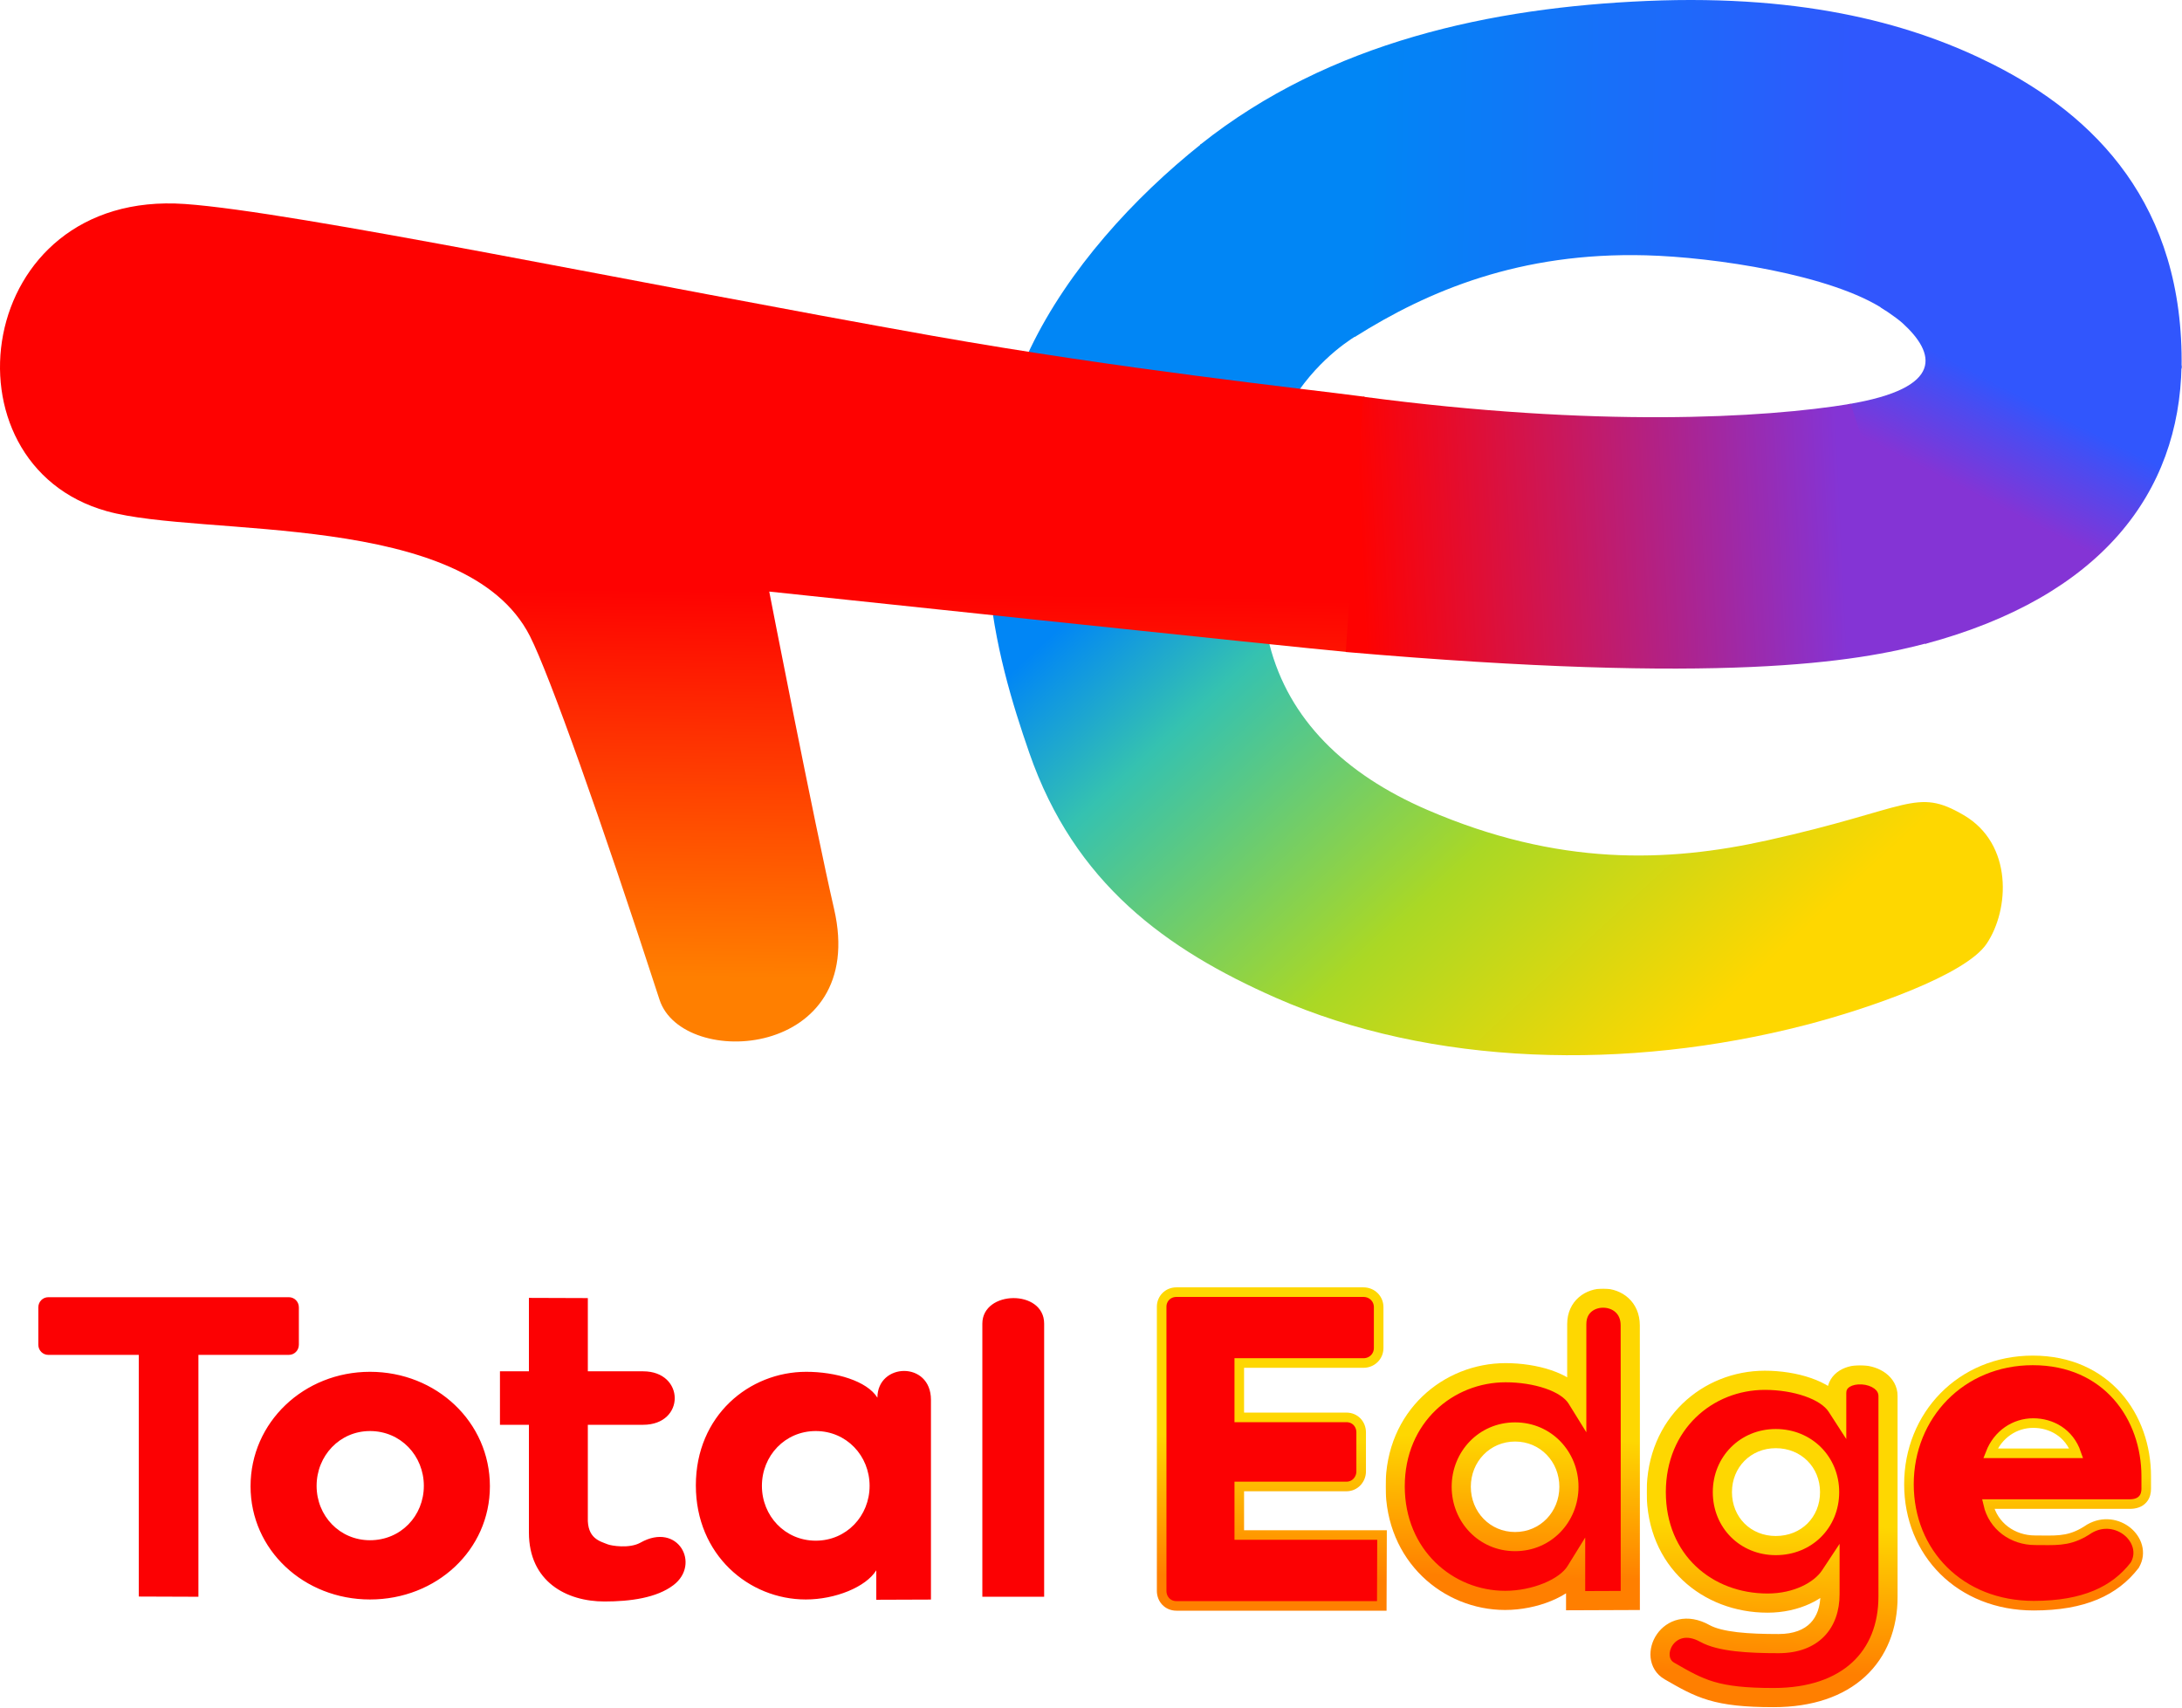
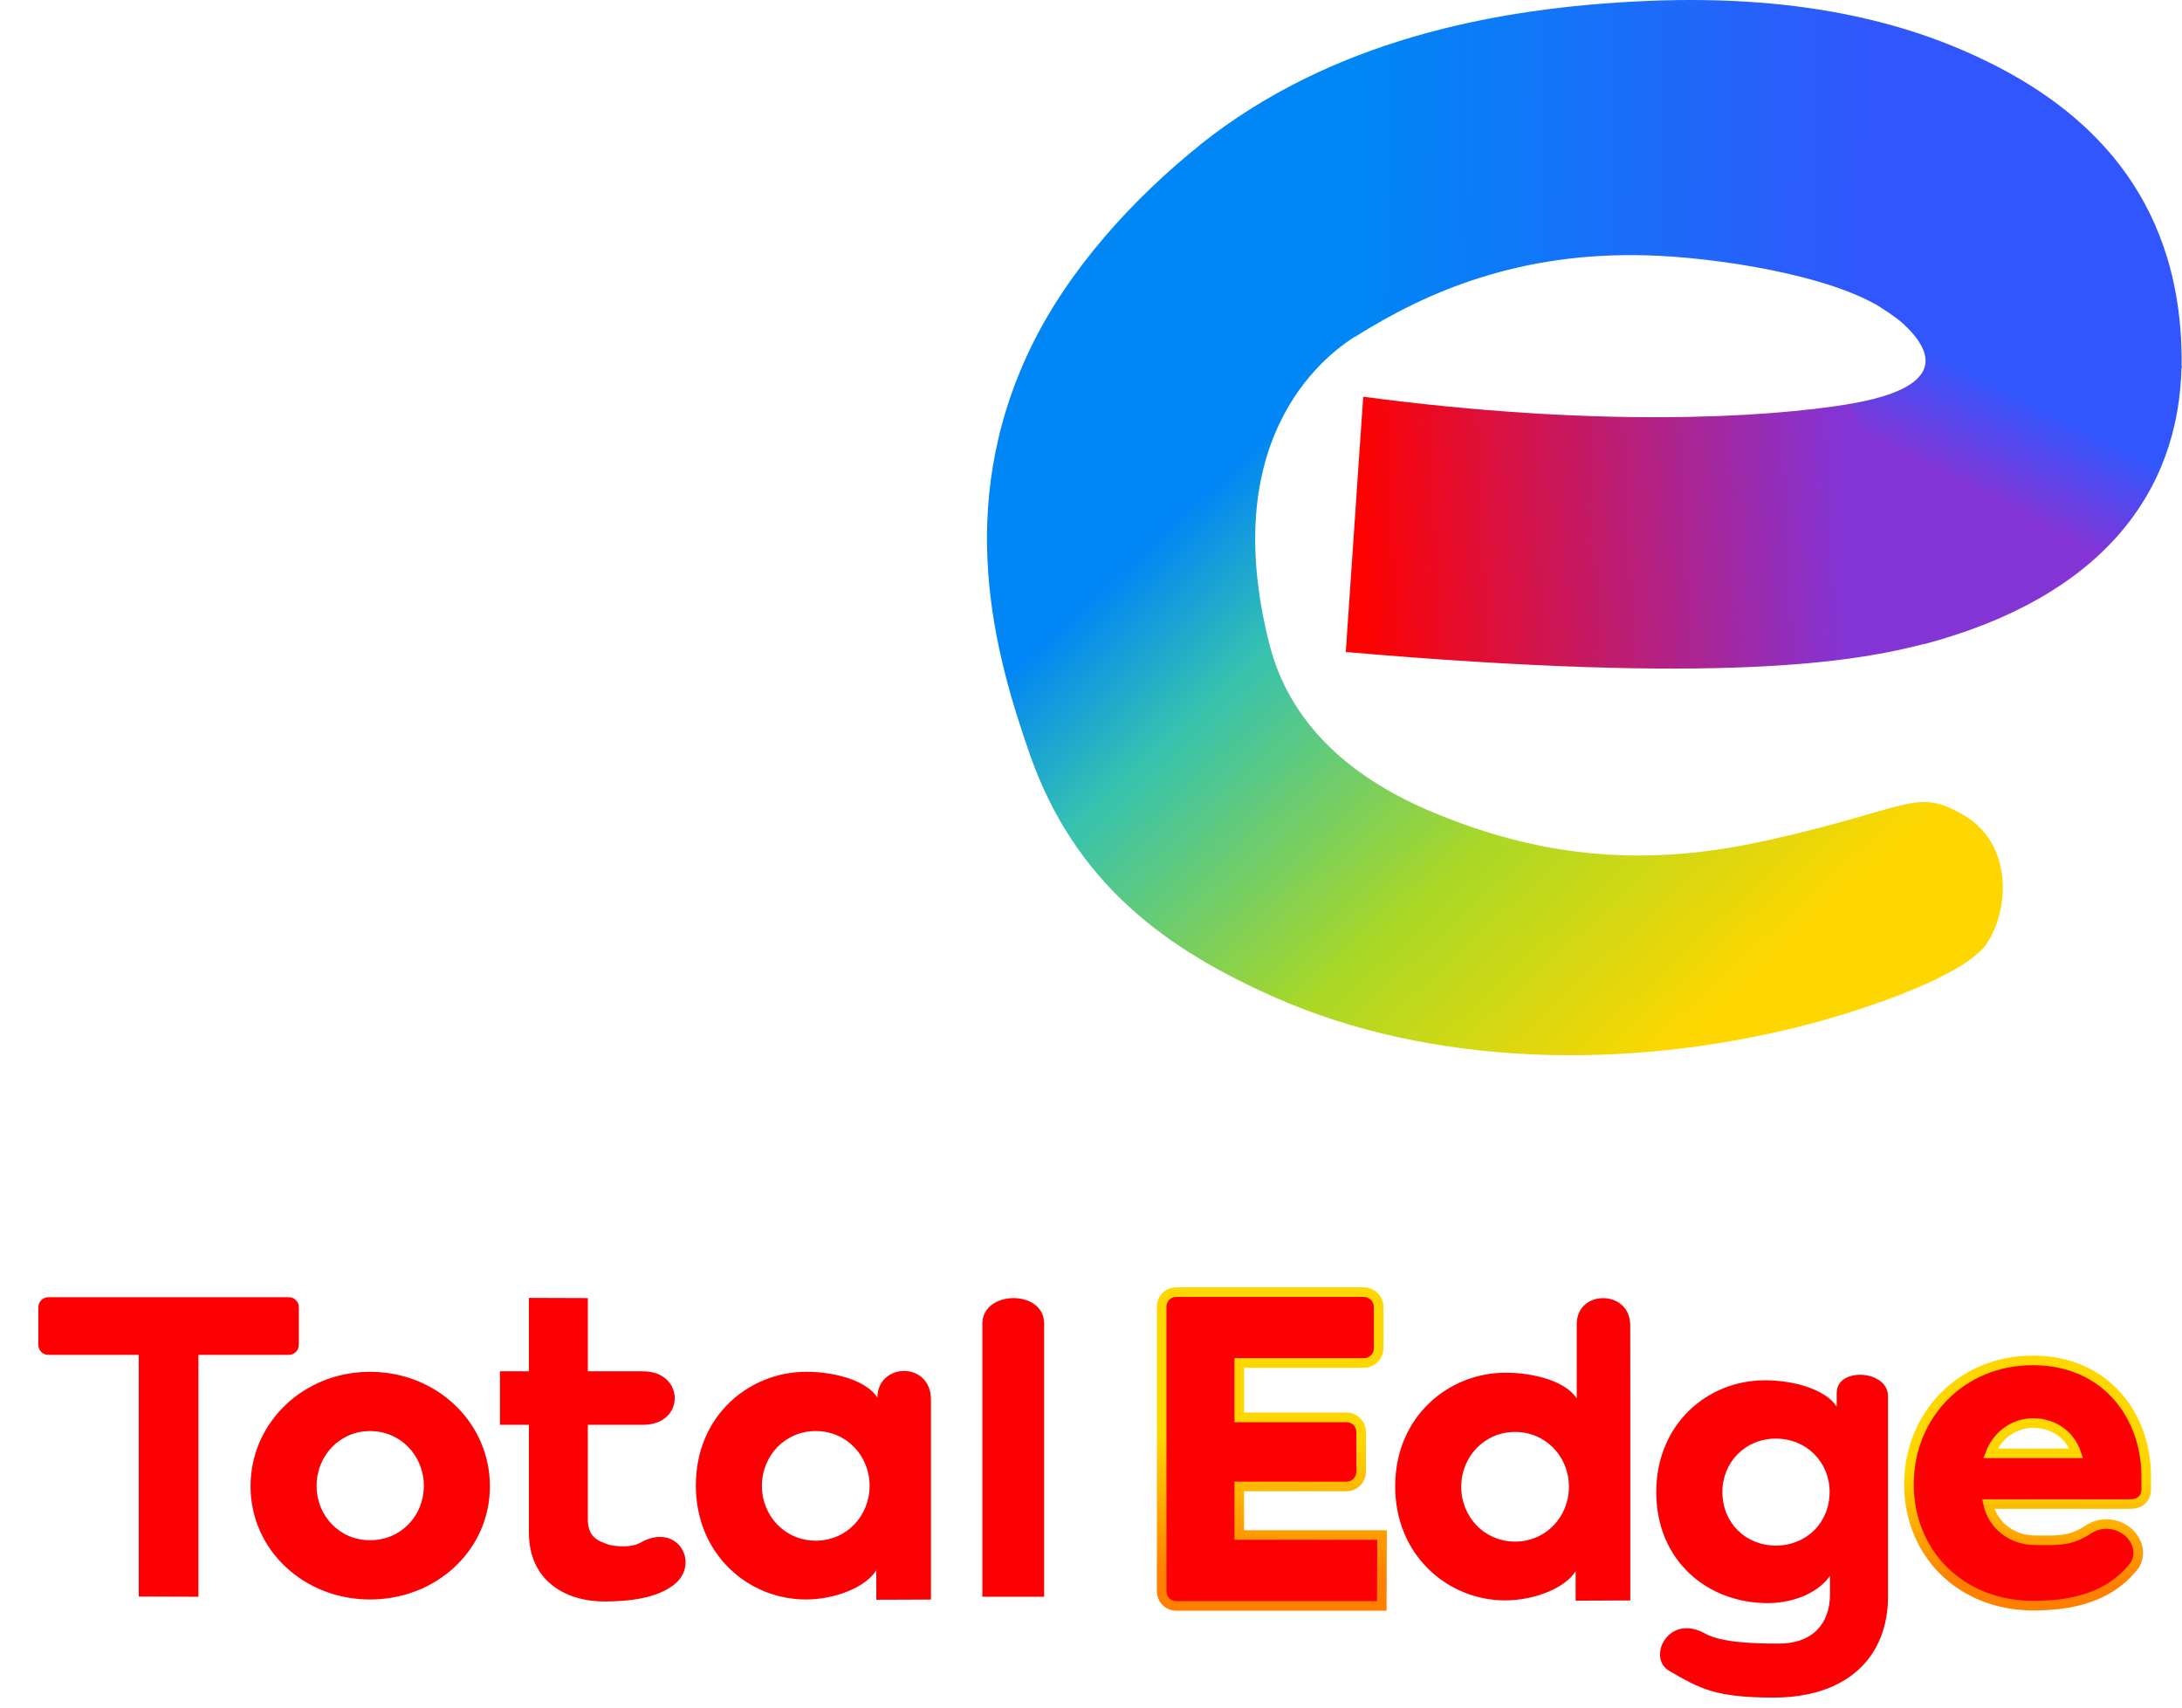
<svg xmlns="http://www.w3.org/2000/svg" width="1822" height="1426" viewBox="0 0 1822 1426" fill="none">
  <path d="M1003.04 120.254C946.391 165.391 892.085 225.147 860.558 290.531C795.763 424.915 831.678 548.429 859.451 628.593C897.269 737.746 973.854 792.861 1065.13 833.109C1195.27 890.501 1358.87 894.362 1507.41 856.001C1559.77 842.482 1641.07 814.364 1658.81 788.134C1678.02 759.734 1681.04 704.813 1639.77 680.685C1599.52 657.159 1595.61 675.128 1475.72 701.749C1392.28 720.274 1301.17 723.492 1191.74 676.252C1122.73 646.463 1076.03 600.745 1060.07 538.256C1014.31 359.017 1113.18 292.538 1132.47 280.383L1003.04 120.254Z" fill="url(#paint0_linear_646_523)" />
-   <path d="M1139.41 331.291C1087.89 324.465 936.746 308.449 778.62 280.394C533.922 236.977 246.244 176.765 154.393 170.337C-22.366 157.97 -51.84 387.601 89.266 426.879C169.182 449.124 389.092 425.759 442.548 531.295C458.83 563.44 501.902 684.648 550.693 834.741C569.82 893.589 725.383 884.333 696.457 758.965C679.943 687.369 642.332 493.992 642.332 493.992C642.332 493.992 1088.54 541.311 1124.85 544.45L1139.41 331.291Z" fill="url(#paint1_linear_646_523)" />
  <path d="M1374.38 213.195C1431.04 214.7 1529.63 229.252 1574.04 258.958L1821.64 307.753C1823.99 170.326 1748.62 96.374 1664.17 53.741C1600.06 21.386 1510.13 -4.965 1375.16 0.795C1246.11 6.302 1110.42 34.573 1002.19 120.813L1131.54 281.216C1192.57 242.764 1269.27 210.404 1374.38 213.195Z" fill="url(#paint2_linear_646_523)" />
  <path d="M1570.09 256.43C1570.09 256.43 1583.13 264.782 1588.79 269.958C1615.76 294.592 1624.69 324.028 1542.88 337.564L1607.59 537.664C1754.83 498.212 1819.8 411.334 1821.61 305.262L1570.09 256.43Z" fill="url(#paint3_linear_646_523)" />
  <path d="M1545.32 337.219C1472.79 349.217 1332.18 356.976 1138.3 331.289L1123.74 544.452C1438.57 571.686 1549.29 553.111 1610.03 536.834L1545.32 337.219Z" fill="url(#paint4_linear_646_523)" />
  <path d="M32 1122.89C32 1127.69 35.778 1131.39 40.311 1131.39H115.874V1333.19L165.679 1333.37V1131.38H241.248C245.775 1131.38 249.554 1127.69 249.554 1122.89V1091.72C249.554 1086.92 245.775 1083.23 241.242 1083.23H40.311C35.773 1083.23 32 1086.92 32 1091.72V1122.89Z" fill="#FC0103" />
  <path d="M209.21 1241.13C209.21 1294.29 253.791 1335.64 308.952 1335.64C364.494 1335.64 409.075 1294.29 409.075 1241.13C409.075 1187.61 364.494 1145.52 308.952 1145.52C253.791 1145.52 209.21 1187.61 209.21 1241.13ZM264.371 1240.76C264.371 1215.66 283.638 1194.99 308.952 1194.99C334.647 1194.99 353.913 1215.66 353.913 1240.76C353.913 1265.87 334.647 1286.17 308.952 1286.17C283.638 1286.17 264.371 1265.87 264.371 1240.76ZM441.65 1279.73C441.65 1320.71 473.007 1337.32 504.743 1337.32C526.279 1337.32 548.327 1334.34 562.39 1323.61C585.325 1306.11 566.105 1270.56 534.812 1288.17C525.53 1293.4 510.263 1290.74 507.466 1289.6C501.165 1287.04 490.21 1284.89 490.843 1267.18V1189.77H537.023C572.438 1189.77 571.989 1145.11 537.023 1145.11H490.849V1083.96L441.65 1083.79V1145.1H417.471V1189.77H441.65V1279.73ZM581.045 1240.39C581.045 1298.35 625.251 1335.64 672.856 1335.64C697.415 1335.64 723.025 1325.3 731.711 1311.28V1335.88L777.363 1335.71V1168.92C777.363 1136.28 732.651 1137.87 732.651 1167.13C723.959 1153.09 697.79 1145.52 673.231 1145.52C625.631 1145.52 581.045 1182.07 581.045 1240.39ZM636.206 1240.76C636.206 1215.66 655.478 1194.99 681.167 1194.99C706.861 1194.99 726.128 1215.66 726.128 1240.76C726.128 1265.87 706.861 1286.54 681.167 1286.54C655.478 1286.54 636.206 1265.87 636.206 1240.76ZM871.882 1333.37V1105.31C871.882 1076.39 820.272 1077.33 820.272 1105.31V1333.35L871.882 1333.37Z" fill="#FC0103" />
  <path d="M1149.82 1341H1153.81L1153.82 1337.01L1154 1285.83L1154.01 1281.82H1150H1034.81V1241.28H1124.26C1131.65 1241.28 1136.59 1235.14 1136.59 1228.75V1196.12C1136.59 1189.24 1131.54 1183.58 1124.26 1183.58H1034.81V1138.18H1138.49C1145.54 1138.18 1151.2 1132.76 1151.2 1125.65V1091.53C1151.2 1084.42 1145.54 1079 1138.49 1079H982.331C975.161 1079 970 1084.54 970 1091.16V1328.46C970 1335.34 975.039 1341 982.331 1341H1149.82Z" fill="#FC0103" stroke="url(#paint5_linear_646_523)" stroke-width="8" />
  <mask id="path-9-outside-1_646_523" maskUnits="userSpaceOnUse" x="1157" y="1076" width="213" height="269" fill="black">
    <rect fill="white" x="1157" y="1076" width="213" height="269" />
    <path fill-rule="evenodd" clip-rule="evenodd" d="M1165 1241.15C1165 1299.11 1209.21 1336.4 1256.81 1336.4C1281.37 1336.4 1306.98 1326.05 1315.67 1312.03V1336.64L1361.32 1336.46V1169.68C1361.32 1169.55 1361.32 1167.14 1361.31 1163.33C1361.3 1148.79 1361.27 1113.77 1361.27 1106.74C1361.27 1076.61 1316.63 1076.61 1316.63 1105.61C1316.61 1105.98 1316.61 1167.5 1316.61 1167.88C1307.91 1153.85 1281.75 1146.28 1257.19 1146.28C1209.59 1146.28 1165 1182.82 1165 1241.15ZM1220.16 1241.52C1220.16 1216.42 1239.43 1195.75 1265.12 1195.75C1290.82 1195.75 1310.08 1216.42 1310.08 1241.52C1310.08 1266.62 1290.82 1287.3 1265.12 1287.3C1239.43 1287.3 1220.16 1266.62 1220.16 1241.52Z" />
  </mask>
  <path fill-rule="evenodd" clip-rule="evenodd" d="M1165 1241.15C1165 1299.11 1209.21 1336.4 1256.81 1336.4C1281.37 1336.4 1306.98 1326.05 1315.67 1312.03V1336.64L1361.32 1336.46V1169.68C1361.32 1169.55 1361.32 1167.14 1361.31 1163.33C1361.3 1148.79 1361.27 1113.77 1361.27 1106.74C1361.27 1076.61 1316.63 1076.61 1316.63 1105.61C1316.61 1105.98 1316.61 1167.5 1316.61 1167.88C1307.91 1153.85 1281.75 1146.28 1257.19 1146.28C1209.59 1146.28 1165 1182.82 1165 1241.15ZM1220.16 1241.52C1220.16 1216.42 1239.43 1195.75 1265.12 1195.75C1290.82 1195.75 1310.08 1216.42 1310.08 1241.52C1310.08 1266.62 1290.82 1287.3 1265.12 1287.3C1239.43 1287.3 1220.16 1266.62 1220.16 1241.52Z" fill="#FC0103" />
-   <path d="M1315.67 1312.03H1323.67V1283.93L1308.87 1307.82L1315.67 1312.03ZM1315.67 1336.64H1307.67V1344.67L1315.7 1344.64L1315.67 1336.64ZM1361.32 1336.46L1361.35 1344.46L1369.32 1344.43V1336.46H1361.32ZM1361.31 1163.33L1369.31 1163.32L1369.31 1163.32L1361.31 1163.33ZM1316.63 1105.61L1324.62 1105.93L1324.63 1105.77V1105.61H1316.63ZM1316.61 1167.88L1309.8 1172.09L1324.61 1196V1167.88H1316.61ZM1256.81 1328.4C1213.43 1328.4 1173 1294.5 1173 1241.15H1157C1157 1303.72 1204.99 1344.4 1256.81 1344.4V1328.4ZM1308.87 1307.82C1305.78 1312.81 1298.95 1318.05 1289.15 1322.07C1279.55 1326.02 1268.04 1328.4 1256.81 1328.4V1344.4C1270.14 1344.4 1283.72 1341.6 1295.23 1336.87C1306.55 1332.22 1316.87 1325.28 1322.47 1316.24L1308.87 1307.82ZM1323.67 1336.64V1312.03H1307.67V1336.64H1323.67ZM1361.29 1328.46L1315.64 1328.64L1315.7 1344.64L1361.35 1344.46L1361.29 1328.46ZM1353.32 1169.68V1336.46H1369.32V1169.68H1353.32ZM1353.31 1163.34C1353.32 1167.15 1353.32 1169.55 1353.32 1169.68H1369.32C1369.32 1169.55 1369.32 1167.13 1369.31 1163.32L1353.31 1163.34ZM1353.27 1106.74C1353.27 1113.77 1353.3 1148.8 1353.31 1163.34L1369.31 1163.32C1369.3 1148.78 1369.27 1113.77 1369.27 1106.74H1353.27ZM1324.63 1105.61C1324.63 1100.6 1326.47 1097.41 1328.83 1095.38C1331.34 1093.21 1334.95 1091.95 1338.85 1092C1342.74 1092.05 1346.37 1093.39 1348.93 1095.71C1351.35 1097.9 1353.27 1101.35 1353.27 1106.74H1369.27C1369.27 1097.06 1365.61 1089.22 1359.66 1083.84C1353.85 1078.59 1346.33 1076.09 1339.05 1076C1331.78 1075.91 1324.23 1078.21 1318.38 1083.26C1312.37 1088.44 1308.63 1096.12 1308.63 1105.61H1324.63ZM1324.61 1167.88C1324.61 1167.69 1324.61 1152.22 1324.61 1136.75C1324.62 1121.06 1324.62 1105.91 1324.62 1105.93L1308.63 1105.29C1308.61 1105.88 1308.61 1167.71 1308.61 1167.88H1324.61ZM1257.19 1154.28C1268.72 1154.28 1280.51 1156.07 1290.27 1159.39C1300.27 1162.8 1306.89 1167.4 1309.8 1172.09L1323.41 1163.67C1317.63 1154.33 1306.82 1148.13 1295.43 1144.24C1283.78 1140.28 1270.21 1138.28 1257.19 1138.28V1154.28ZM1173 1241.15C1173 1187.54 1213.7 1154.28 1257.19 1154.28V1138.28C1205.47 1138.28 1157 1178.11 1157 1241.15H1173ZM1265.12 1187.75C1234.76 1187.75 1212.16 1212.26 1212.16 1241.52H1228.16C1228.16 1220.58 1244.1 1203.75 1265.12 1203.75V1187.75ZM1318.08 1241.52C1318.08 1212.26 1295.49 1187.75 1265.12 1187.75V1203.75C1286.14 1203.75 1302.08 1220.58 1302.08 1241.52H1318.08ZM1265.12 1295.3C1295.49 1295.3 1318.08 1270.78 1318.08 1241.52H1302.08C1302.08 1262.46 1286.14 1279.3 1265.12 1279.3V1295.3ZM1212.16 1241.52C1212.16 1270.78 1234.76 1295.3 1265.12 1295.3V1279.3C1244.11 1279.3 1228.16 1262.46 1228.16 1241.52H1212.16Z" fill="url(#paint6_linear_646_523)" mask="url(#path-9-outside-1_646_523)" />
  <mask id="path-11-outside-2_646_523" maskUnits="userSpaceOnUse" x="1375" y="1140" width="210" height="286" fill="black">
    <rect fill="white" x="1375" y="1140" width="210" height="286" />
    <path fill-rule="evenodd" clip-rule="evenodd" d="M1485.11 1372.49C1460.18 1372.49 1436.36 1371.09 1423.58 1363.99C1392.97 1347 1374.88 1384.33 1393.96 1395.35C1419.74 1410.23 1432.6 1417.56 1480.96 1417.56C1542.92 1417.56 1576.53 1383.29 1576.53 1333.08V1165.9C1576.53 1143.86 1533.67 1141.31 1533.67 1163.11V1174.55C1524.6 1160.53 1498.62 1152.61 1473.68 1152.61C1426.08 1152.61 1383 1188.79 1383 1246.01C1383 1303.23 1425.69 1338.66 1475.95 1338.66C1500.13 1338.66 1519.77 1328.33 1528.08 1315.78V1331.24C1528.08 1355.23 1514.2 1372.49 1485.11 1372.49ZM1438.21 1245.97C1438.21 1220.86 1457.48 1201.3 1482.79 1201.3C1508.48 1201.3 1527.75 1220.86 1527.75 1245.97C1527.75 1271.43 1508.48 1290.63 1482.79 1290.63C1457.48 1290.63 1438.21 1271.43 1438.21 1245.97Z" />
  </mask>
  <path fill-rule="evenodd" clip-rule="evenodd" d="M1485.11 1372.49C1460.18 1372.49 1436.36 1371.09 1423.58 1363.99C1392.97 1347 1374.88 1384.33 1393.96 1395.35C1419.74 1410.23 1432.6 1417.56 1480.96 1417.56C1542.92 1417.56 1576.53 1383.29 1576.53 1333.08V1165.9C1576.53 1143.86 1533.67 1141.31 1533.67 1163.11V1174.55C1524.6 1160.53 1498.62 1152.61 1473.68 1152.61C1426.08 1152.61 1383 1188.79 1383 1246.01C1383 1303.23 1425.69 1338.66 1475.95 1338.66C1500.13 1338.66 1519.77 1328.33 1528.08 1315.78V1331.24C1528.08 1355.23 1514.2 1372.49 1485.11 1372.49ZM1438.21 1245.97C1438.21 1220.86 1457.48 1201.3 1482.79 1201.3C1508.48 1201.3 1527.75 1220.86 1527.75 1245.97C1527.75 1271.43 1508.48 1290.63 1482.79 1290.63C1457.48 1290.63 1438.21 1271.43 1438.21 1245.97Z" fill="#FC0103" />
-   <path d="M1423.58 1363.99L1419.7 1370.99L1419.7 1370.99L1423.58 1363.99ZM1393.96 1395.35L1389.96 1402.28L1389.96 1402.28L1393.96 1395.35ZM1533.67 1174.55L1526.95 1178.89L1541.67 1201.67V1174.55H1533.67ZM1528.08 1315.78H1536.08V1289.2L1521.41 1311.36L1528.08 1315.78ZM1419.7 1370.99C1427.49 1375.32 1437.92 1377.58 1448.87 1378.85C1460 1380.14 1472.54 1380.49 1485.11 1380.49V1364.49C1472.74 1364.49 1460.92 1364.14 1450.71 1362.96C1440.32 1361.75 1432.45 1359.77 1427.46 1357L1419.7 1370.99ZM1397.96 1388.42C1395.6 1387.06 1394.45 1385.05 1394.19 1382.57C1393.9 1379.89 1394.71 1376.61 1396.71 1373.73C1398.66 1370.91 1401.56 1368.78 1405.11 1367.98C1408.6 1367.19 1413.47 1367.53 1419.7 1370.99L1427.46 1357C1418.39 1351.96 1409.52 1350.59 1401.6 1352.37C1393.75 1354.13 1387.57 1358.83 1383.57 1364.6C1379.6 1370.31 1377.55 1377.37 1378.28 1384.26C1379.03 1391.35 1382.78 1398.13 1389.96 1402.28L1397.96 1388.42ZM1480.96 1409.56C1457.13 1409.56 1442.69 1407.75 1431.26 1404.37C1419.82 1400.98 1410.95 1395.92 1397.96 1388.42L1389.96 1402.28C1402.75 1409.66 1413.2 1415.71 1426.72 1419.71C1440.26 1423.71 1456.43 1425.56 1480.96 1425.56V1409.56ZM1568.53 1333.08C1568.53 1356.33 1560.79 1375.17 1546.56 1388.26C1532.26 1401.41 1510.5 1409.56 1480.96 1409.56V1425.56C1513.38 1425.56 1539.4 1416.58 1557.39 1400.04C1575.45 1383.43 1584.53 1360.03 1584.53 1333.08H1568.53ZM1568.53 1165.9V1333.08H1584.53V1165.9H1568.53ZM1541.67 1163.11C1541.67 1160.75 1542.62 1159.25 1544.57 1158.05C1546.83 1156.65 1550.44 1155.79 1554.6 1156.05C1558.73 1156.3 1562.51 1157.62 1565.05 1159.51C1567.41 1161.27 1568.53 1163.33 1568.53 1165.9H1584.53C1584.53 1157.44 1580.29 1150.92 1574.61 1146.68C1569.11 1142.58 1562.18 1140.49 1555.59 1140.08C1549.04 1139.67 1541.93 1140.87 1536.16 1144.44C1530.07 1148.2 1525.67 1154.56 1525.67 1163.11H1541.67ZM1541.67 1174.55V1163.11H1525.67V1174.55H1541.67ZM1473.68 1160.61C1485.37 1160.61 1497.2 1162.47 1507 1165.88C1517.02 1169.36 1523.82 1174.05 1526.95 1178.89L1540.39 1170.21C1534.45 1161.02 1523.72 1154.75 1512.25 1150.76C1500.55 1146.7 1486.92 1144.61 1473.68 1144.61V1160.61ZM1391 1246.01C1391 1193.45 1430.25 1160.61 1473.68 1160.61V1144.61C1421.9 1144.61 1375 1184.13 1375 1246.01H1391ZM1475.95 1330.66C1429.67 1330.66 1391 1298.39 1391 1246.01H1375C1375 1308.07 1421.71 1346.66 1475.95 1346.66V1330.66ZM1521.41 1311.36C1514.96 1321.11 1498.2 1330.66 1475.95 1330.66V1346.66C1502.05 1346.66 1524.58 1335.55 1534.75 1320.19L1521.41 1311.36ZM1536.08 1331.24V1315.78H1520.08V1331.24H1536.08ZM1485.11 1380.49C1501.26 1380.49 1514.28 1375.66 1523.25 1366.44C1532.16 1357.26 1536.08 1344.74 1536.08 1331.24H1520.08C1520.08 1341.73 1517.07 1349.83 1511.77 1355.29C1506.52 1360.69 1498.06 1364.49 1485.11 1364.49V1380.49ZM1482.79 1193.3C1453.01 1193.3 1430.21 1216.49 1430.21 1245.97H1446.21C1446.21 1225.24 1461.94 1209.3 1482.79 1209.3V1193.3ZM1535.75 1245.97C1535.75 1216.45 1512.9 1193.3 1482.79 1193.3V1209.3C1504.06 1209.3 1519.75 1225.28 1519.75 1245.97H1535.75ZM1482.79 1298.63C1512.85 1298.63 1535.75 1275.9 1535.75 1245.97H1519.75C1519.75 1266.97 1504.11 1282.63 1482.79 1282.63V1298.63ZM1430.21 1245.97C1430.21 1275.85 1453.06 1298.63 1482.79 1298.63V1282.63C1461.9 1282.63 1446.21 1267.02 1446.21 1245.97H1430.21Z" fill="url(#paint7_linear_646_523)" mask="url(#path-11-outside-2_646_523)" />
  <path d="M1782.36 1307.22L1782.53 1307L1782.66 1306.77C1788.61 1296.47 1784.33 1285.36 1776.45 1278.91C1768.5 1272.39 1756.25 1269.91 1744.8 1276.52L1744.67 1276.59L1744.56 1276.67C1730.1 1286.46 1720.12 1286.37 1705.18 1286.23C1703.31 1286.21 1701.37 1286.19 1699.33 1286.19C1680.64 1286.19 1664.35 1274.5 1660.14 1255.97H1778.49C1783.05 1255.97 1786.74 1254.71 1789.19 1251.96C1791.56 1249.29 1792.13 1245.94 1792.13 1243.18V1232.87C1792.13 1208.13 1784 1183.94 1768.01 1165.87C1751.95 1147.73 1728.16 1136 1697.4 1136C1637.33 1136 1594 1182.19 1594 1239.36C1594 1296.63 1636.66 1340.81 1698.17 1340.81C1740.26 1340.81 1765.99 1328.33 1782.36 1307.22ZM1697.78 1188.33C1712.91 1188.33 1727.85 1196.44 1733.73 1213.57H1662.05C1668.22 1197.67 1682.35 1188.33 1697.78 1188.33Z" fill="#FC0103" stroke="url(#paint8_linear_646_523)" stroke-width="8" />
  <defs>
    <linearGradient id="paint0_linear_646_523" x1="1027.27" y1="267.374" x2="1500.91" y2="781.784" gradientUnits="userSpaceOnUse">
      <stop stop-color="#0186F5" />
      <stop offset="0.132" stop-color="#0186F5" />
      <stop offset="0.315" stop-color="#35C2B0" />
      <stop offset="0.667" stop-color="#AAD825" />
      <stop offset="1" stop-color="#FED700" />
    </linearGradient>
    <linearGradient id="paint1_linear_646_523" x1="638.442" y1="816.826" x2="642.332" y2="493.992" gradientUnits="userSpaceOnUse">
      <stop stop-color="#FF7F00" />
      <stop offset="1" stop-color="#FE0201" />
    </linearGradient>
    <linearGradient id="paint2_linear_646_523" x1="1039.88" y1="186.811" x2="1562.77" y2="196.847" gradientUnits="userSpaceOnUse">
      <stop stop-color="#0186F5" />
      <stop offset="0.198" stop-color="#0186F5" />
      <stop offset="1" stop-color="#3156FD" />
    </linearGradient>
    <linearGradient id="paint3_linear_646_523" x1="1591.4" y1="383.602" x2="1639.59" y2="288.504" gradientUnits="userSpaceOnUse">
      <stop stop-color="#8434D5" />
      <stop offset="0.854" stop-color="#3156FD" />
      <stop offset="1" stop-color="#3156FD" />
    </linearGradient>
    <linearGradient id="paint4_linear_646_523" x1="1537.73" y1="436.614" x2="1136.26" y2="455.633" gradientUnits="userSpaceOnUse">
      <stop stop-color="#8434D5" />
      <stop offset="1" stop-color="#FE0201" />
    </linearGradient>
    <linearGradient id="paint5_linear_646_523" x1="1072.62" y1="1317.81" x2="1075.93" y2="1200.72" gradientUnits="userSpaceOnUse">
      <stop stop-color="#FF7F00" />
      <stop offset="1" stop-color="#FED701" />
    </linearGradient>
    <linearGradient id="paint6_linear_646_523" x1="1275" y1="1317.55" x2="1277.94" y2="1201.07" gradientUnits="userSpaceOnUse">
      <stop stop-color="#FF7F00" />
      <stop offset="1" stop-color="#FED701" />
    </linearGradient>
    <linearGradient id="paint7_linear_646_523" x1="1491.44" y1="1397.2" x2="1494.83" y2="1272.93" gradientUnits="userSpaceOnUse">
      <stop stop-color="#FF7F00" />
      <stop offset="1" stop-color="#FED701" />
    </linearGradient>
    <linearGradient id="paint8_linear_646_523" x1="1704.53" y1="1321.95" x2="1706.38" y2="1231.18" gradientUnits="userSpaceOnUse">
      <stop stop-color="#FF7F00" />
      <stop offset="1" stop-color="#FED701" />
    </linearGradient>
  </defs>
</svg>